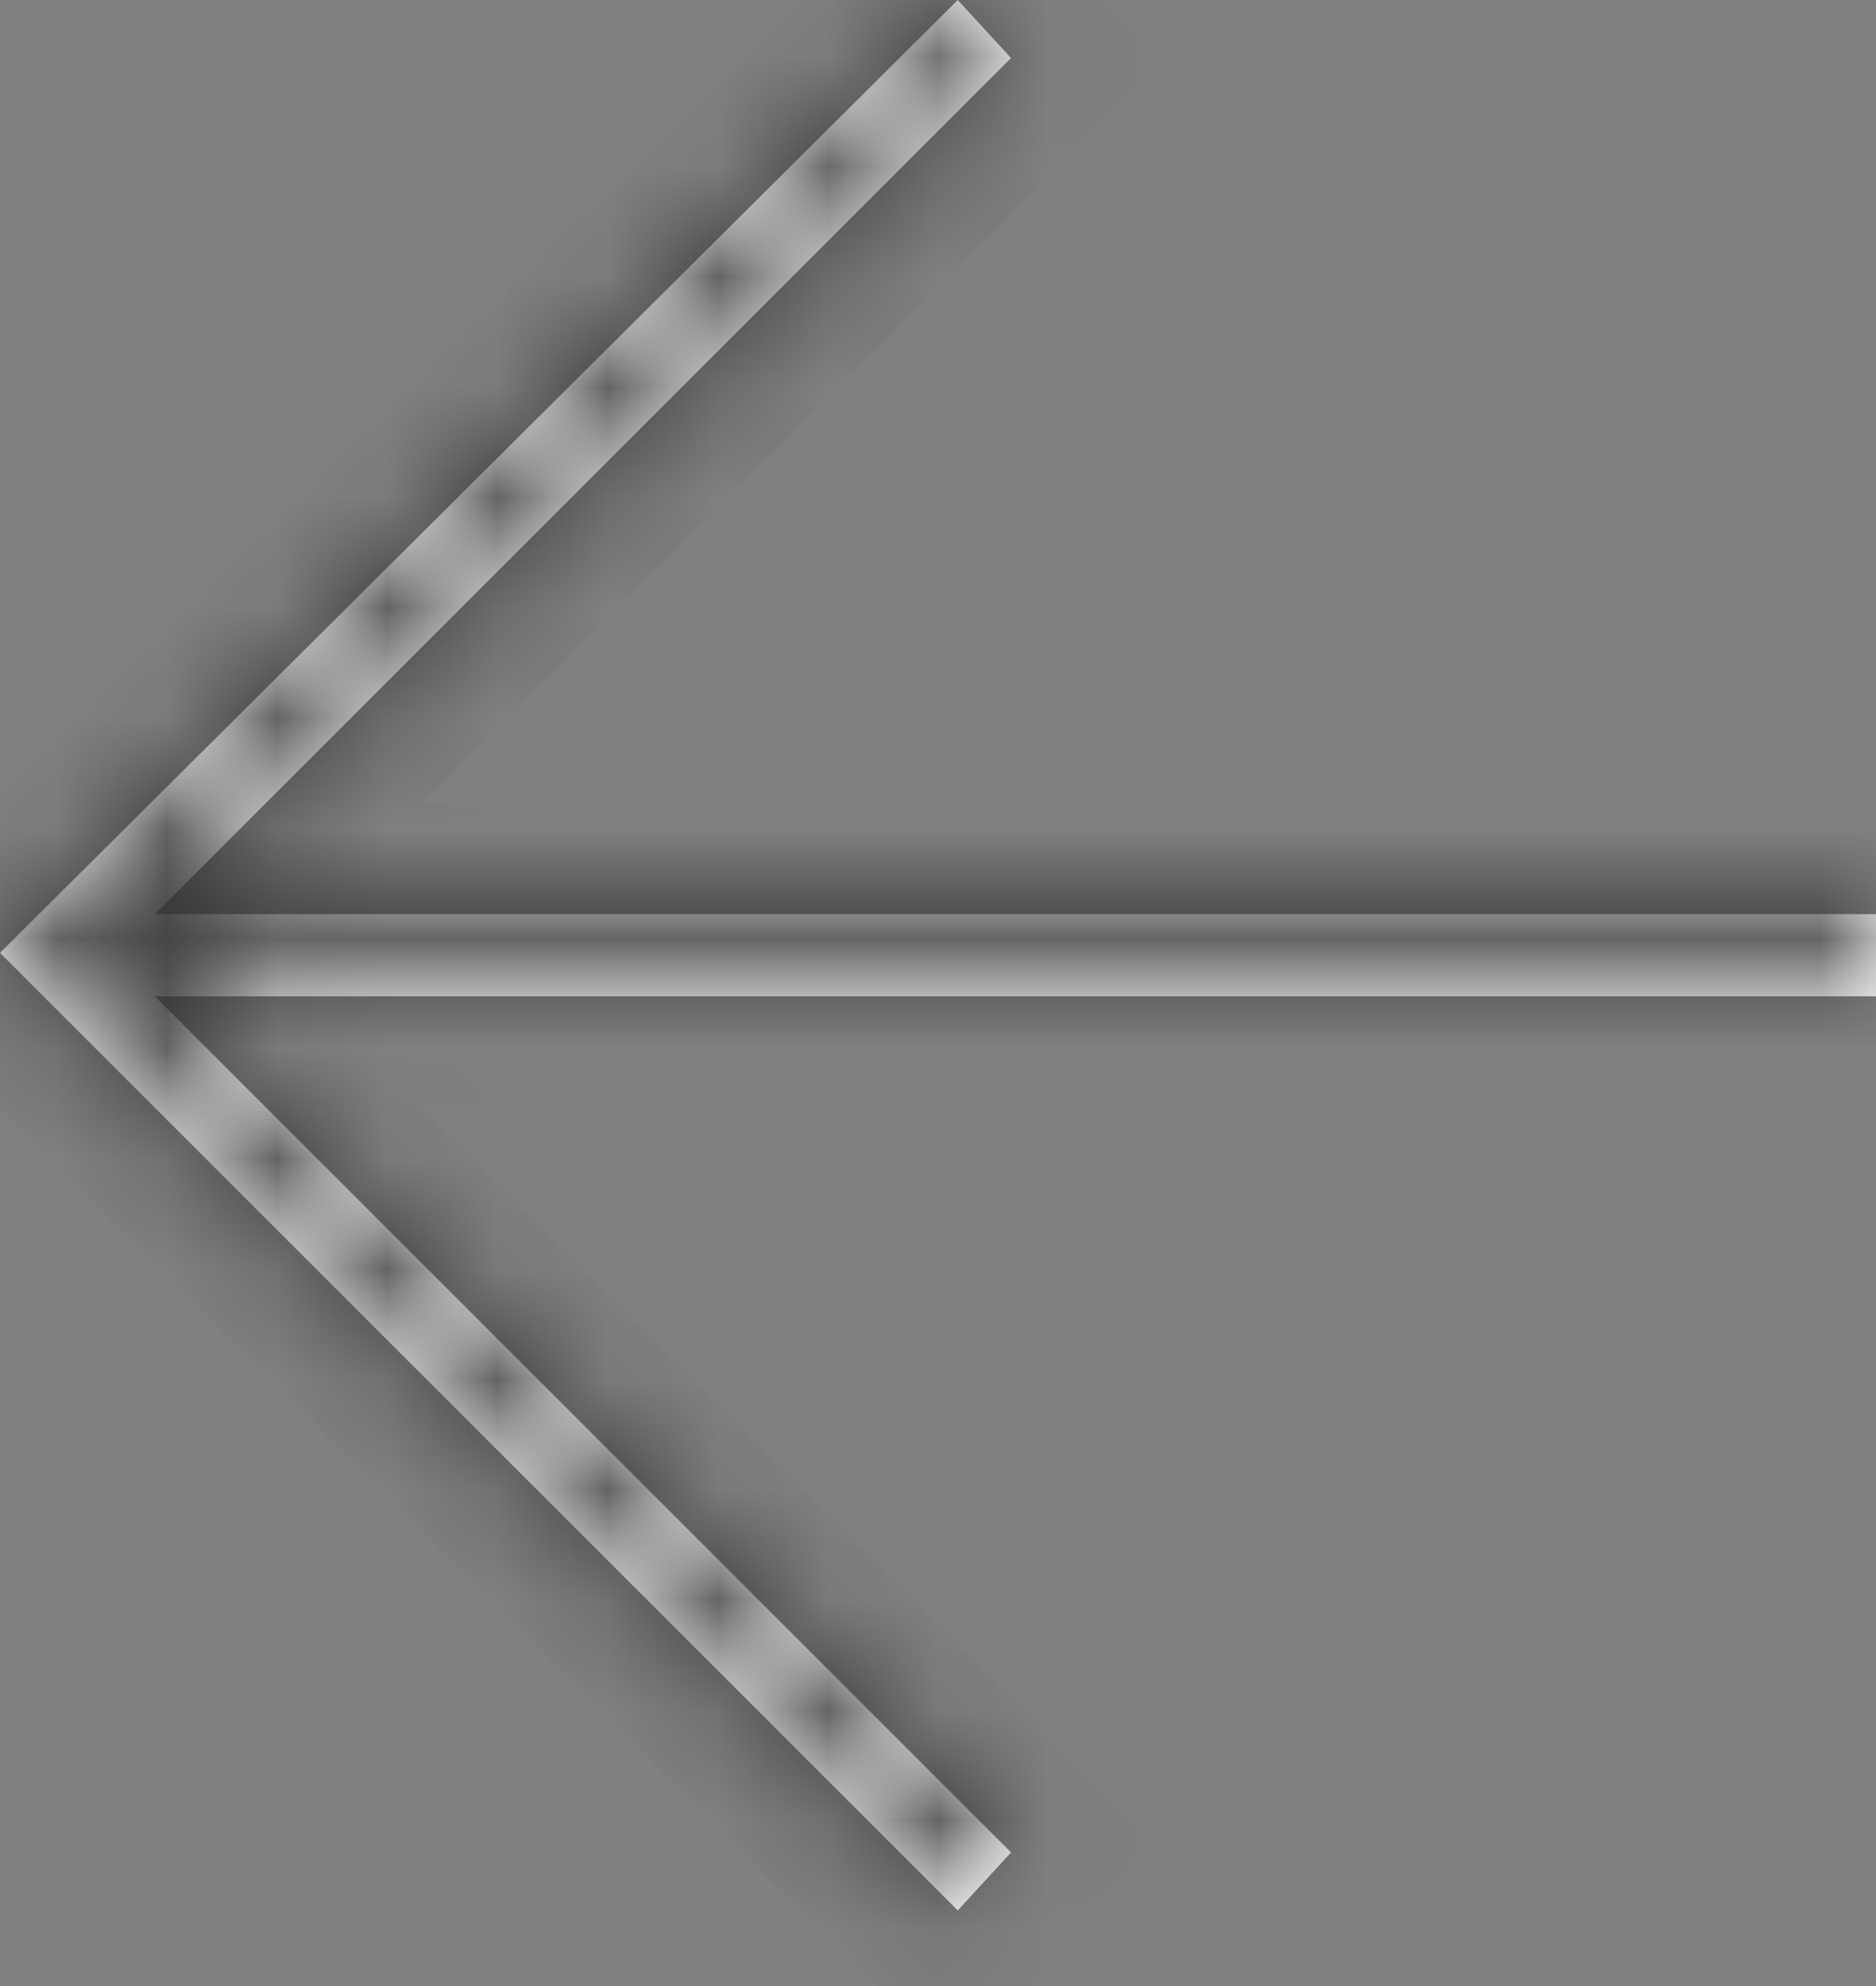
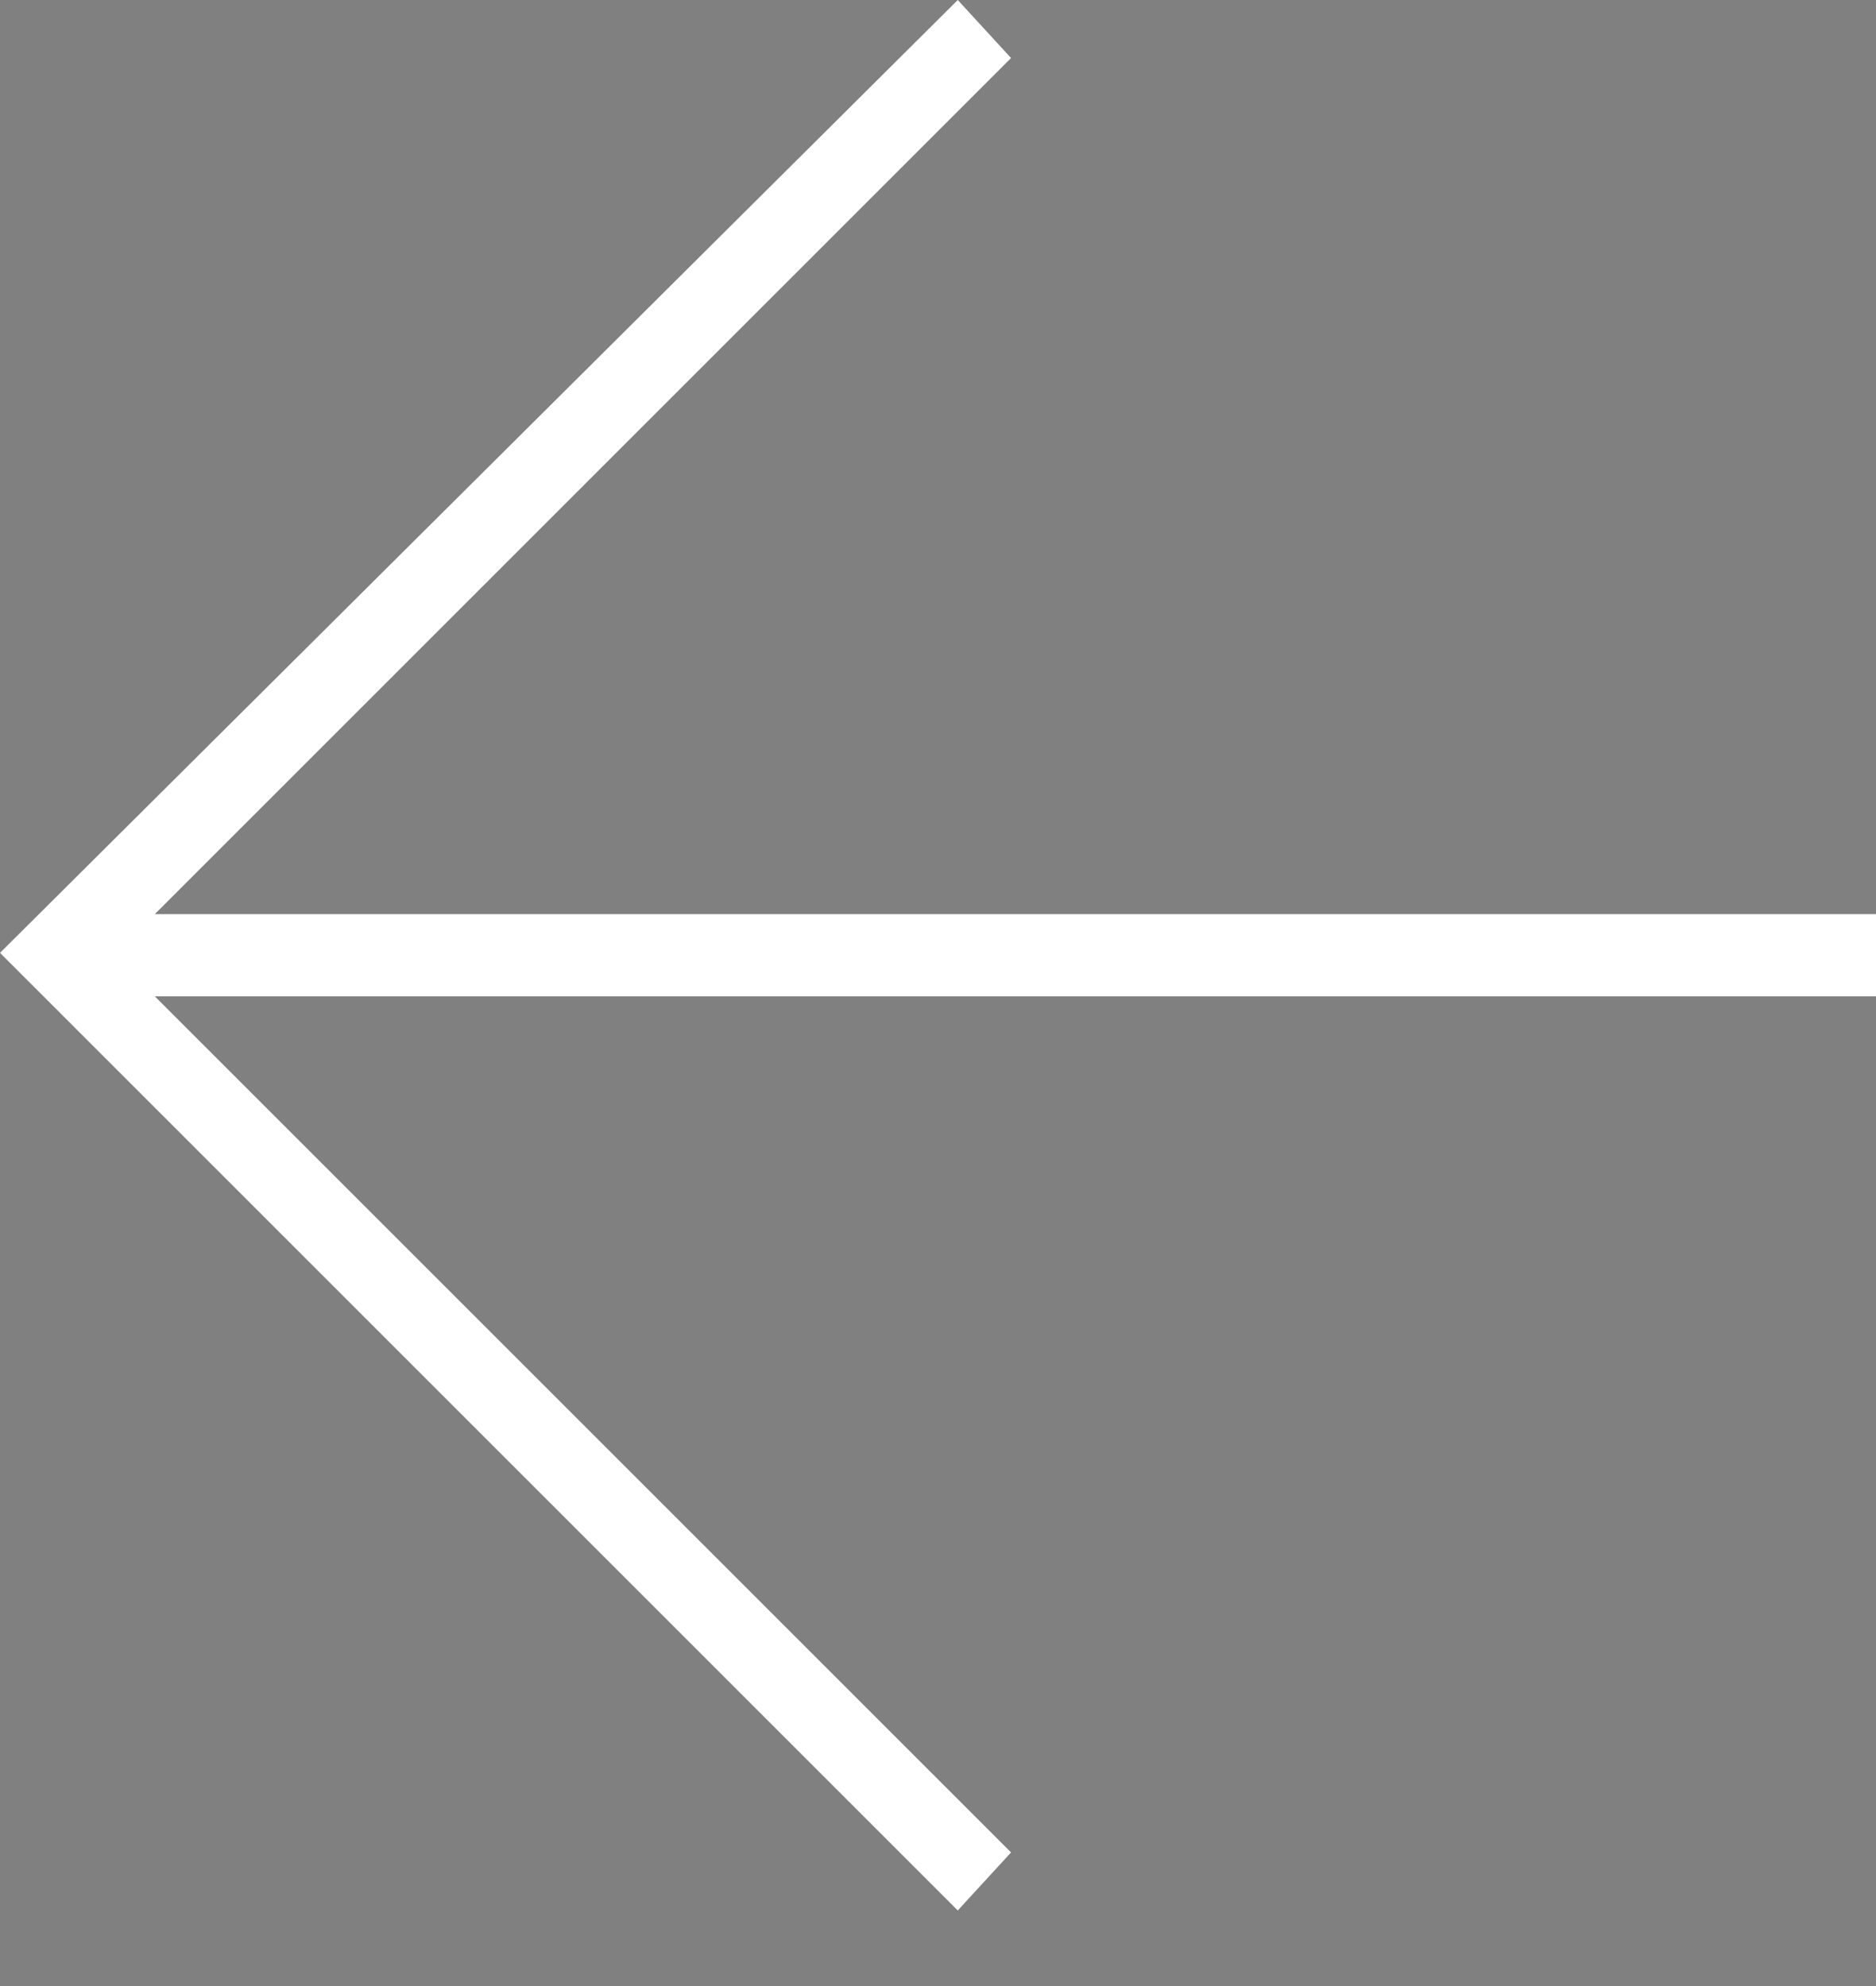
<svg xmlns="http://www.w3.org/2000/svg" width="17" height="18" viewBox="0 0 17 18" fill="none">
  <rect x="0" y="0" width="17" height="18" fill="#808080" stroke="none" />
  <mask id="path-1-inside-1_25_45" fill="white">
-     <path fill-rule="evenodd" clip-rule="evenodd" d="M9.162 16.789L8.679 17.315L0 8.636L8.679 0L9.162 0.526L1.403 8.285H17V9.03H1.403L9.162 16.789Z" />
-   </mask>
+     </mask>
  <path fill-rule="evenodd" clip-rule="evenodd" d="M9.162 16.789L8.679 17.315L0 8.636L8.679 0L9.162 0.526L1.403 8.285H17V9.03H1.403L9.162 16.789Z" fill="white" />
-   <path d="M9.162 16.789L9.899 17.465L10.546 16.759L9.869 16.082L9.162 16.789ZM8.679 17.315L7.972 18.022L8.711 18.761L9.417 17.991L8.679 17.315ZM0 8.636L-0.705 7.927L-1.416 8.634L-0.707 9.343L0 8.636ZM8.679 0L9.417 -0.676L8.713 -1.444L7.974 -0.709L8.679 0ZM9.162 0.526L9.869 1.233L10.546 0.556L9.899 -0.15L9.162 0.526ZM1.403 8.285L0.696 7.578L-1.011 9.285H1.403V8.285ZM17 8.285H18V7.285H17V8.285ZM17 9.03V10.03H18V9.03H17ZM1.403 9.03V8.03H-1.011L0.696 9.737L1.403 9.03ZM8.424 16.113L7.942 16.639L9.417 17.991L9.899 17.465L8.424 16.113ZM9.387 16.608L0.707 7.929L-0.707 9.343L7.972 18.022L9.387 16.608ZM0.705 9.345L9.385 0.709L7.974 -0.709L-0.705 7.927L0.705 9.345ZM7.942 0.676L8.424 1.202L9.899 -0.15L9.417 -0.676L7.942 0.676ZM8.455 -0.181L0.696 7.578L2.11 8.992L9.869 1.233L8.455 -0.181ZM1.403 9.285H17V7.285H1.403V9.285ZM16 8.285V9.03H18V8.285H16ZM17 8.03H1.403V10.03H17V8.03ZM0.696 9.737L8.455 17.496L9.869 16.082L2.11 8.323L0.696 9.737Z" fill="#2D2D2D" mask="url(#path-1-inside-1_25_45)" />
+   <path d="M9.162 16.789L9.899 17.465L10.546 16.759L9.869 16.082L9.162 16.789ZM8.679 17.315L7.972 18.022L8.711 18.761L9.417 17.991L8.679 17.315ZM0 8.636L-0.705 7.927L-1.416 8.634L-0.707 9.343L0 8.636ZM8.679 0L9.417 -0.676L8.713 -1.444L7.974 -0.709L8.679 0ZM9.162 0.526L9.869 1.233L10.546 0.556L9.899 -0.15L9.162 0.526ZM1.403 8.285L0.696 7.578L-1.011 9.285H1.403V8.285ZM17 8.285H18V7.285H17V8.285ZM17 9.03V10.03H18V9.03H17ZM1.403 9.03V8.03H-1.011L0.696 9.737L1.403 9.03ZM8.424 16.113L7.942 16.639L9.417 17.991L9.899 17.465L8.424 16.113ZM9.387 16.608L0.707 7.929L-0.707 9.343L7.972 18.022L9.387 16.608ZM0.705 9.345L9.385 0.709L7.974 -0.709L-0.705 7.927L0.705 9.345ZM7.942 0.676L8.424 1.202L9.899 -0.15L9.417 -0.676L7.942 0.676ZM8.455 -0.181L0.696 7.578L2.11 8.992L9.869 1.233L8.455 -0.181ZM1.403 9.285H17V7.285H1.403V9.285ZM16 8.285V9.03H18H16ZM17 8.03H1.403V10.03H17V8.03ZM0.696 9.737L8.455 17.496L9.869 16.082L2.11 8.323L0.696 9.737Z" fill="#2D2D2D" mask="url(#path-1-inside-1_25_45)" />
</svg>